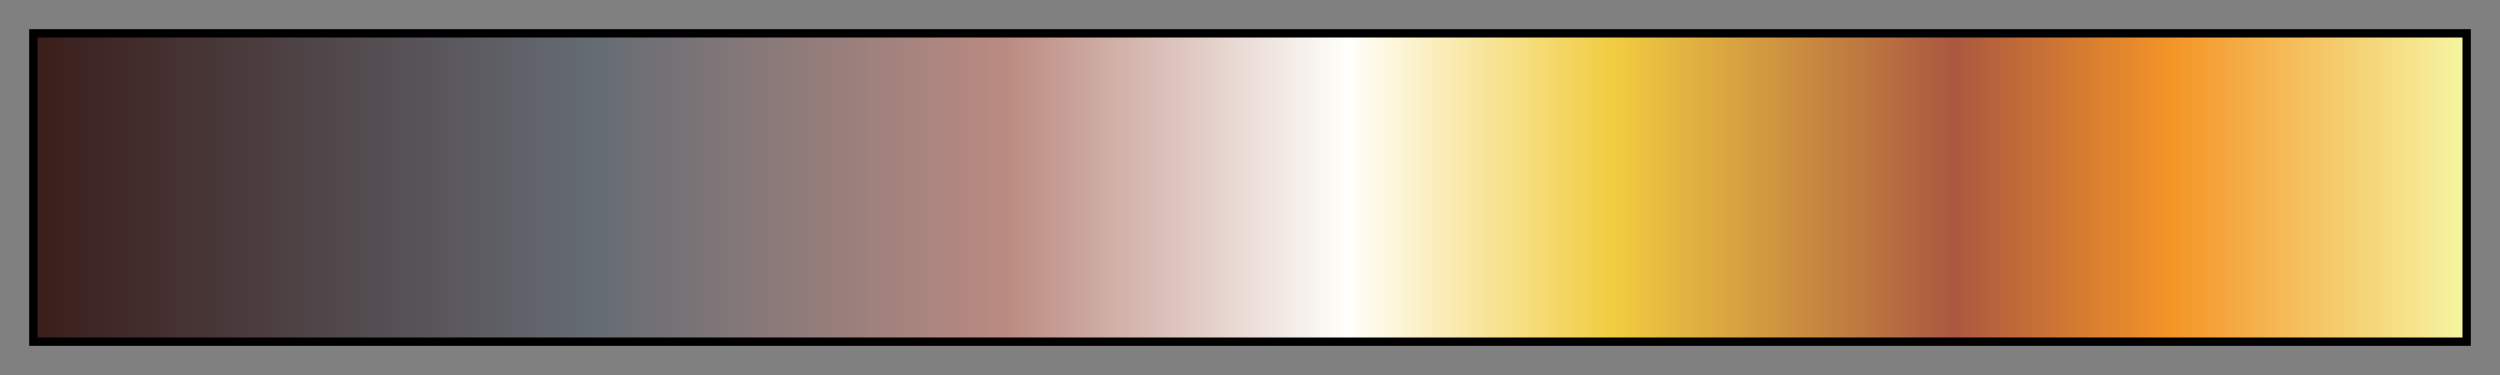
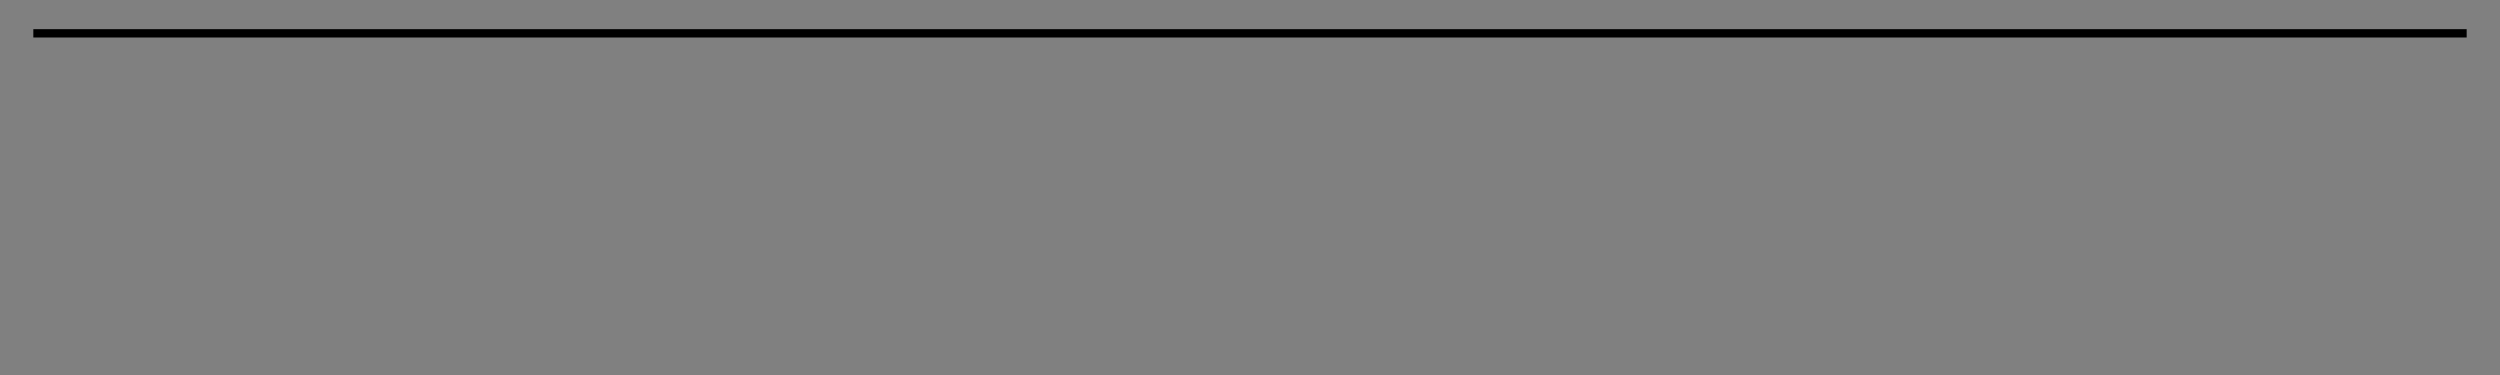
<svg xmlns="http://www.w3.org/2000/svg" height="45" viewBox="0 0 300 45" width="300">
  <rect x="0" y="0" width="300" height="45" fill="#808080" stroke="none" />
  <linearGradient id="a" gradientUnits="objectBoundingBox" spreadMethod="pad" x1="0%" x2="100%" y1="0%" y2="0%">
    <stop offset="0" stop-color="#3a1e1b" />
    <stop offset=".23" stop-color="#656c74" />
    <stop offset=".4" stop-color="#bb8b81" />
    <stop offset=".54" stop-color="#fffffb" />
    <stop offset=".65" stop-color="#f1cc40" />
    <stop offset=".79" stop-color="#aa5840" />
    <stop offset=".88" stop-color="#f49527" />
    <stop offset="1" stop-color="#f6f5a2" />
  </linearGradient>
-   <path d="m4 4h292v37h-292z" fill="url(#a)" stroke="#000" />
+   <path d="m4 4h292h-292z" fill="url(#a)" stroke="#000" />
</svg>